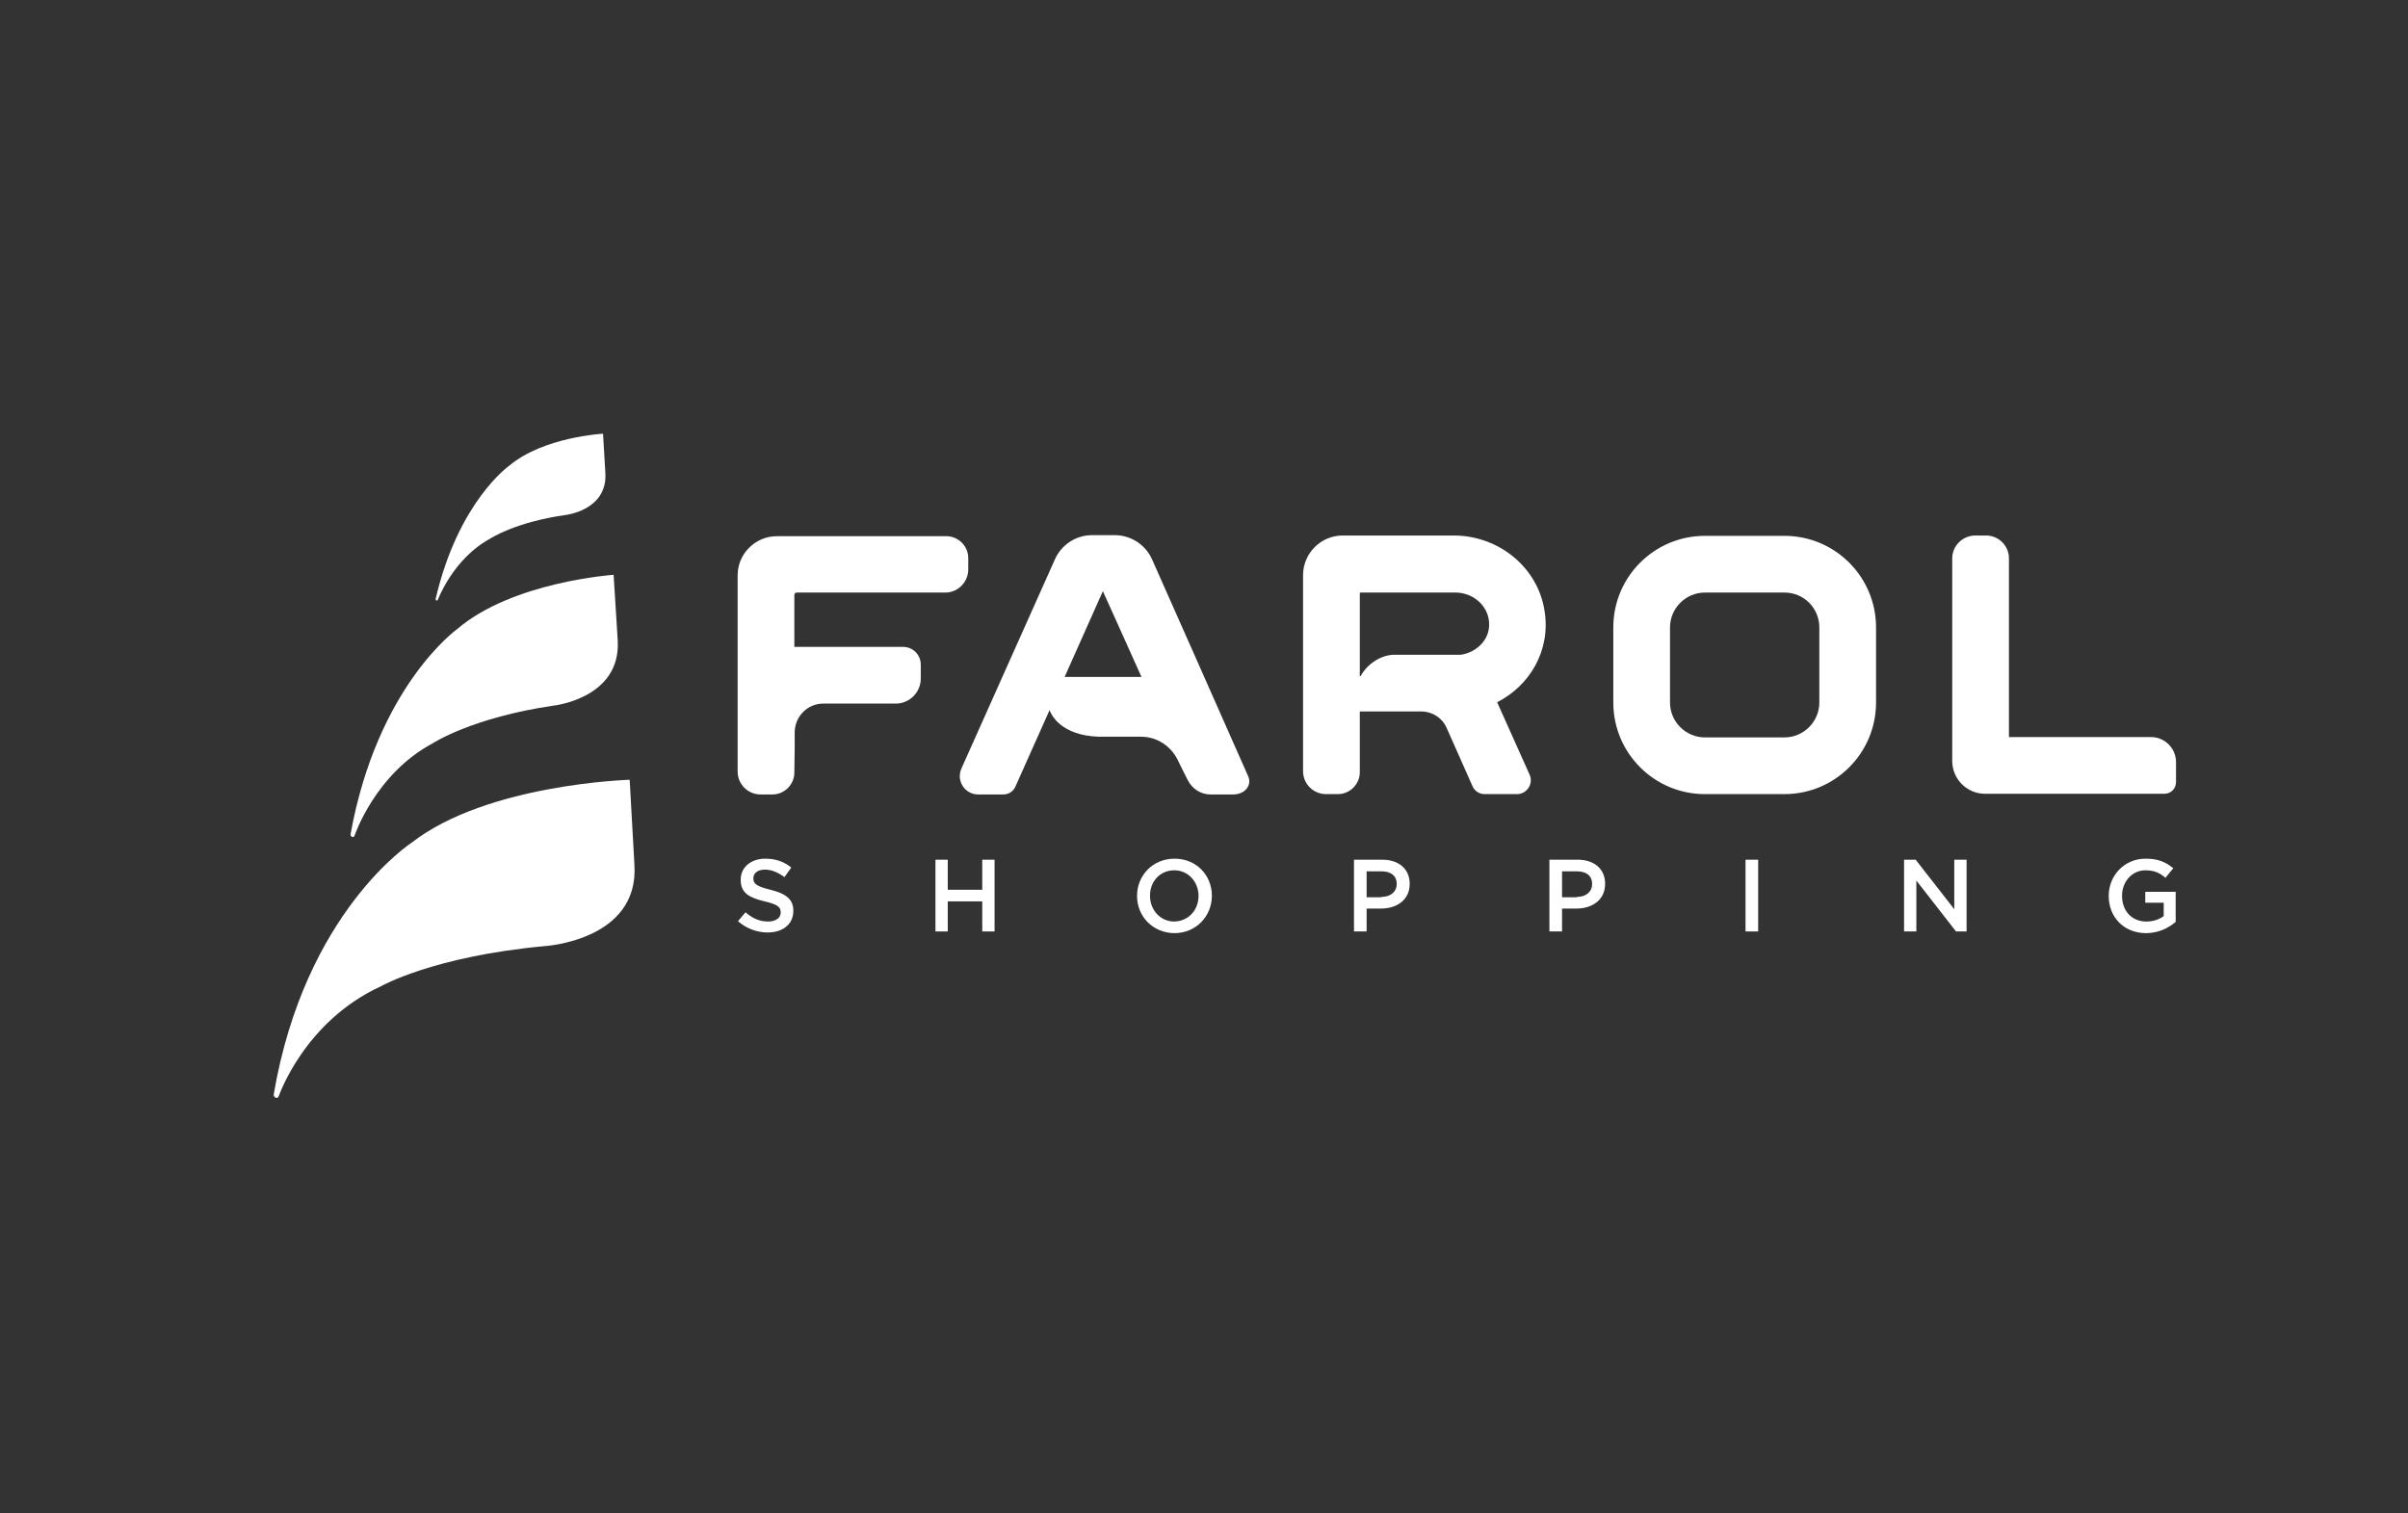
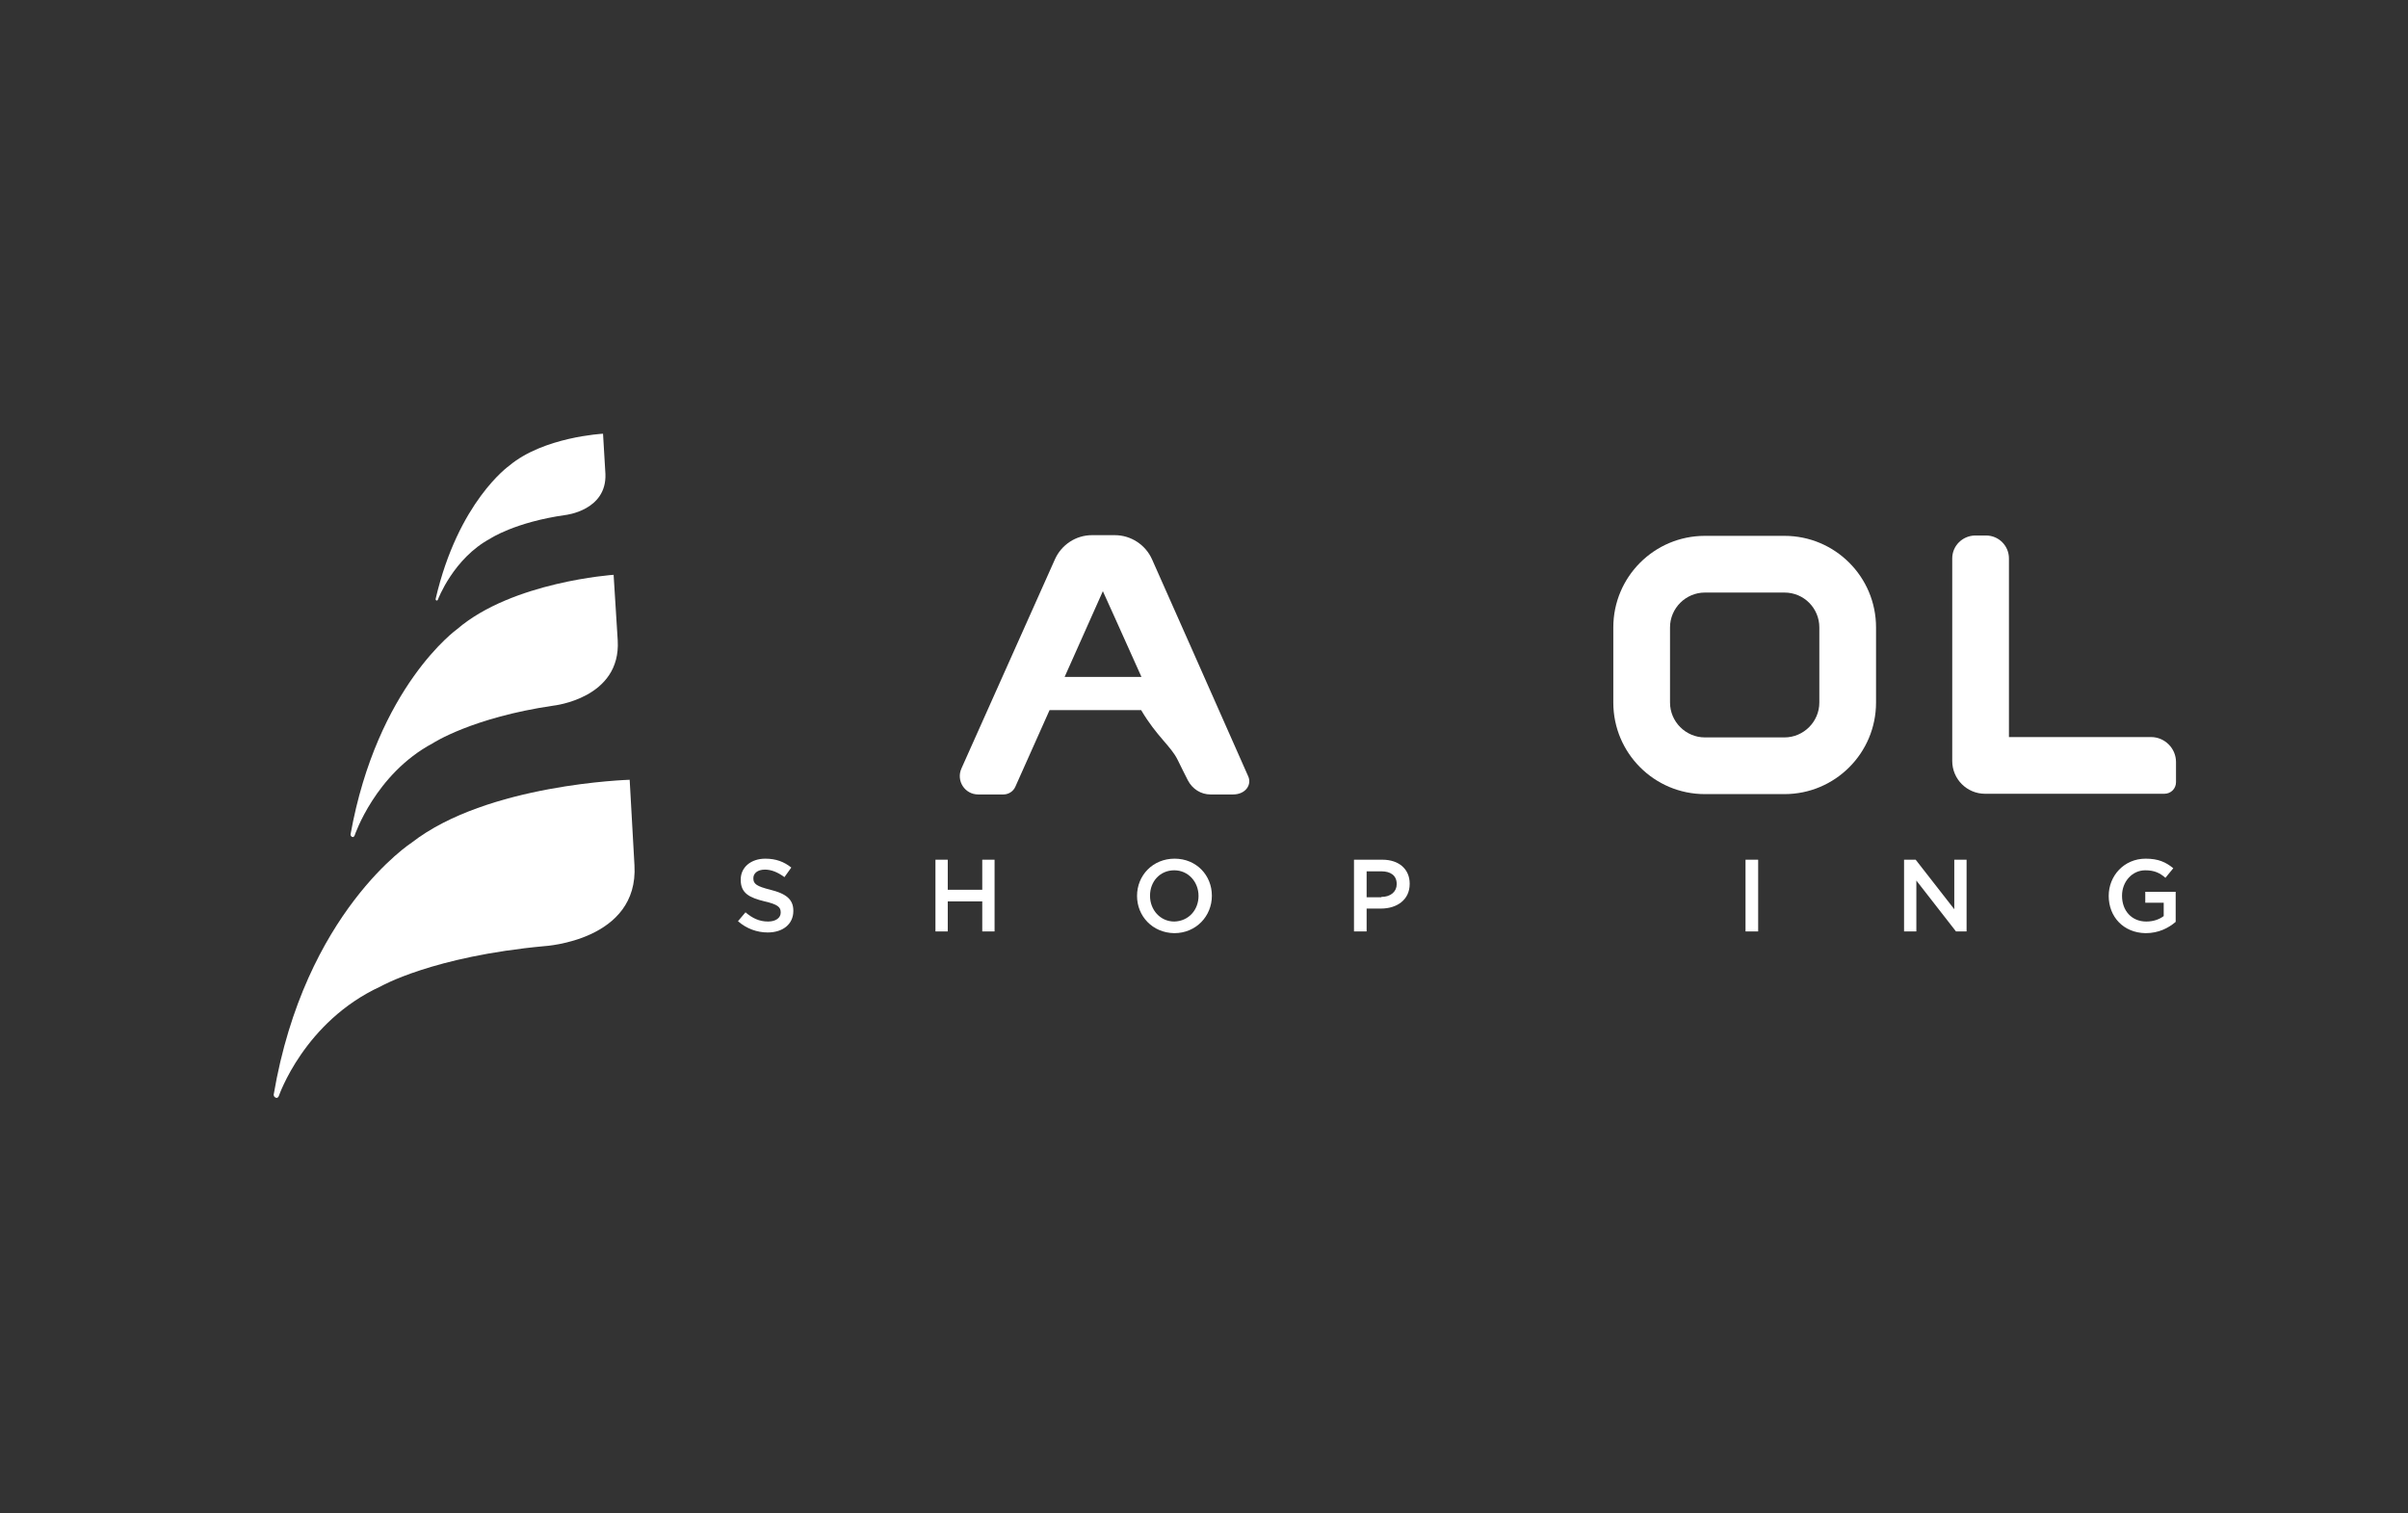
<svg xmlns="http://www.w3.org/2000/svg" width="140" height="88" viewBox="0 0 140 88" fill="none">
  <rect x="0" y="0" width="140" height="88" fill="#333333" stroke="none" />
  <g id="Farol.svg">
    <g id="g36">
      <path id="path4" d="M113.502 32.469V44.248C113.502 45.301 114.356 46.155 115.409 46.155H125.837C126.215 46.155 126.512 45.857 126.512 45.48V44.308C126.512 43.513 125.857 42.858 125.062 42.858H116.799V32.469C116.799 31.734 116.203 31.138 115.468 31.138H114.813C114.098 31.158 113.502 31.734 113.502 32.469Z" fill="white" />
-       <path id="path6" d="M61.896 39.362C61.896 39.362 63.564 35.627 64.12 34.376C64.12 34.376 65.193 36.74 66.365 39.362H61.896ZM66.981 32.529C66.603 31.675 65.749 31.118 64.816 31.118H63.485C62.551 31.118 61.717 31.675 61.339 32.509L55.897 44.685C55.579 45.401 56.095 46.195 56.87 46.195H58.34C58.638 46.195 58.916 46.016 59.035 45.738L61.022 41.289C61.2 41.785 61.955 42.898 64.259 42.838H66.345C67.259 42.838 68.073 43.374 68.471 44.189C68.709 44.685 68.907 45.063 69.066 45.381C69.325 45.877 69.821 46.195 70.377 46.195H71.688C72.423 46.195 72.801 45.619 72.562 45.122C71.172 41.964 66.981 32.529 66.981 32.529Z" fill="white" />
-       <path id="path8" d="M84.938 38.071H81.084C80.13 38.071 79.356 38.806 79.118 39.302C79.098 39.322 79.058 39.322 79.058 39.282V38.09V34.495C79.058 34.475 79.078 34.455 79.098 34.455H84.62C85.534 34.455 86.368 35.071 86.546 35.965C86.765 37.117 85.871 37.932 84.938 38.071ZM85.613 45.718C85.732 45.996 86.01 46.175 86.308 46.175H88.195C88.771 46.175 89.169 45.579 88.93 45.043L87.043 40.832C88.93 39.878 90.162 37.832 89.804 35.548C89.427 32.986 87.123 31.138 84.52 31.138H78.065C76.793 31.138 75.76 32.171 75.76 33.442C75.76 36.74 75.76 42.62 75.76 44.844C75.76 45.579 76.356 46.175 77.091 46.175H77.787C78.482 46.175 79.058 45.599 79.058 44.904V41.408V41.368H82.614C83.269 41.368 83.865 41.745 84.123 42.361L85.613 45.718Z" fill="white" />
+       <path id="path6" d="M61.896 39.362C61.896 39.362 63.564 35.627 64.12 34.376C64.12 34.376 65.193 36.74 66.365 39.362H61.896ZM66.981 32.529C66.603 31.675 65.749 31.118 64.816 31.118H63.485C62.551 31.118 61.717 31.675 61.339 32.509L55.897 44.685C55.579 45.401 56.095 46.195 56.87 46.195H58.34C58.638 46.195 58.916 46.016 59.035 45.738L61.022 41.289H66.345C67.259 42.838 68.073 43.374 68.471 44.189C68.709 44.685 68.907 45.063 69.066 45.381C69.325 45.877 69.821 46.195 70.377 46.195H71.688C72.423 46.195 72.801 45.619 72.562 45.122C71.172 41.964 66.981 32.529 66.981 32.529Z" fill="white" />
      <path id="path10" d="M105.775 36.481V40.852C105.775 41.964 104.861 42.878 103.749 42.878H99.12C98.008 42.878 97.094 41.964 97.094 40.852V36.481C97.094 35.369 98.008 34.455 99.12 34.455H103.749C104.881 34.455 105.775 35.369 105.775 36.481ZM99.12 31.158C96.18 31.158 93.797 33.542 93.797 36.481V40.852C93.797 43.791 96.18 46.175 99.12 46.175H103.749C106.688 46.175 109.072 43.791 109.072 40.852V36.481C109.072 33.542 106.688 31.158 103.749 31.158H99.12Z" fill="white" />
-       <path id="path12" d="M56.294 32.449C56.294 31.754 55.718 31.178 55.023 31.178H45.17C43.919 31.178 42.886 32.191 42.886 33.462V33.482C42.886 33.502 42.886 33.522 42.886 33.542V42.421C42.886 42.441 42.886 42.461 42.886 42.461C42.886 43.434 42.886 44.288 42.886 44.864C42.886 45.599 43.482 46.195 44.217 46.195H44.912C45.607 46.195 46.183 45.619 46.183 44.924C46.183 44.924 46.203 43.553 46.203 43.474V42.6C46.203 41.666 46.938 40.911 47.872 40.911H52.083C52.877 40.911 53.533 40.256 53.533 39.461V38.647C53.533 38.071 53.076 37.614 52.5 37.614H46.183V34.595C46.183 34.515 46.243 34.456 46.322 34.456C47.335 34.456 53.394 34.456 54.963 34.456C55.698 34.456 56.294 33.84 56.294 33.105V32.449Z" fill="white" />
      <path id="path14" d="M42.906 53.564L43.343 53.048C43.74 53.386 44.137 53.584 44.654 53.584C45.111 53.584 45.389 53.366 45.389 53.068V53.048C45.389 52.75 45.23 52.591 44.455 52.412C43.561 52.194 43.065 51.935 43.065 51.161V51.141C43.065 50.426 43.661 49.929 44.495 49.929C45.111 49.929 45.587 50.108 46.005 50.446L45.607 51.002C45.23 50.724 44.852 50.565 44.475 50.565C44.038 50.565 43.8 50.783 43.8 51.061V51.081C43.8 51.399 43.998 51.538 44.793 51.737C45.667 51.955 46.124 52.273 46.124 52.949V52.968C46.124 53.743 45.508 54.22 44.634 54.22C44.018 54.22 43.402 54.001 42.906 53.564Z" fill="white" />
      <path id="polygon16" d="M54.387 49.989H55.102V51.737H57.108V49.989H57.824V54.16H57.108V52.412H55.102V54.16H54.387V49.989Z" fill="white" />
      <path id="path18" d="M69.682 52.094C69.682 51.28 69.086 50.605 68.272 50.605C67.438 50.605 66.862 51.26 66.862 52.075V52.094C66.862 52.909 67.457 53.584 68.272 53.584C69.106 53.564 69.682 52.909 69.682 52.094ZM66.107 52.094C66.107 50.903 67.02 49.929 68.292 49.929C69.563 49.929 70.457 50.903 70.457 52.075V52.094C70.457 53.266 69.543 54.26 68.272 54.26C67.001 54.24 66.107 53.266 66.107 52.094Z" fill="white" />
      <path id="path20" d="M80.309 52.154C80.865 52.154 81.203 51.836 81.203 51.419V51.399C81.203 50.903 80.846 50.664 80.309 50.664H79.455V52.174H80.309V52.154ZM78.72 49.989H80.369C81.342 49.989 81.958 50.545 81.958 51.38V51.399C81.958 52.333 81.203 52.83 80.29 52.83H79.455V54.16H78.72V49.989Z" fill="white" />
-       <path id="path22" d="M91.671 52.154C92.228 52.154 92.565 51.836 92.565 51.419V51.399C92.565 50.903 92.208 50.664 91.671 50.664H90.817V52.174H91.671V52.154ZM90.082 49.989H91.731C92.704 49.989 93.32 50.545 93.32 51.38V51.399C93.32 52.333 92.565 52.83 91.651 52.83H90.817V54.16H90.082V49.989Z" fill="white" />
      <path id="rect24" d="M102.219 49.989H101.484V54.16H102.219V49.989Z" fill="white" />
      <path id="polygon26" d="M110.701 49.989H111.376L113.621 52.869V49.989H114.336V54.16H113.72L111.416 51.201V54.16H110.701V49.989Z" fill="white" />
      <path id="path28" d="M122.599 52.094C122.599 50.922 123.493 49.929 124.745 49.929C125.48 49.929 125.917 50.128 126.354 50.485L125.897 51.042C125.579 50.764 125.261 50.605 124.725 50.605C123.95 50.605 123.374 51.28 123.374 52.075V52.094C123.374 52.949 123.93 53.584 124.784 53.584C125.182 53.584 125.539 53.465 125.797 53.266V52.492H124.725V51.856H126.493V53.604C126.075 53.962 125.499 54.26 124.745 54.26C123.453 54.24 122.599 53.306 122.599 52.094Z" fill="white" />
      <path id="path30" d="M35.675 33.423C35.675 33.423 29.796 33.82 26.578 36.581C26.578 36.581 21.93 39.898 20.38 48.519C20.38 48.519 20.38 48.618 20.46 48.658C20.539 48.698 20.579 48.658 20.619 48.579C20.619 48.579 21.81 45.003 25.167 43.215C25.167 43.215 27.432 41.726 32.179 41.03C32.179 41.03 36.112 40.613 35.914 37.236L35.675 33.423Z" fill="white" />
      <path id="path32" d="M35.06 25.219C35.06 25.219 31.603 25.398 29.597 27.086C29.597 27.086 26.637 29.172 25.326 34.833C25.326 34.833 25.326 34.892 25.366 34.912C25.406 34.932 25.445 34.912 25.465 34.853C25.465 34.853 26.359 32.469 28.505 31.317C28.505 31.317 29.935 30.363 32.875 29.946C32.875 29.946 35.278 29.688 35.199 27.563L35.06 25.219Z" fill="white" />
      <path id="path34" d="M36.609 45.341C36.609 45.341 28.326 45.579 23.936 48.996C23.936 48.996 17.718 53.008 15.911 63.655C15.911 63.655 15.911 63.774 16.01 63.814C16.11 63.874 16.169 63.814 16.209 63.735C16.209 63.735 17.679 59.404 22.128 57.358C22.128 57.358 25.167 55.61 31.663 55.014C31.663 55.014 37.145 54.697 36.887 50.307L36.609 45.341Z" fill="white" />
    </g>
  </g>
</svg>